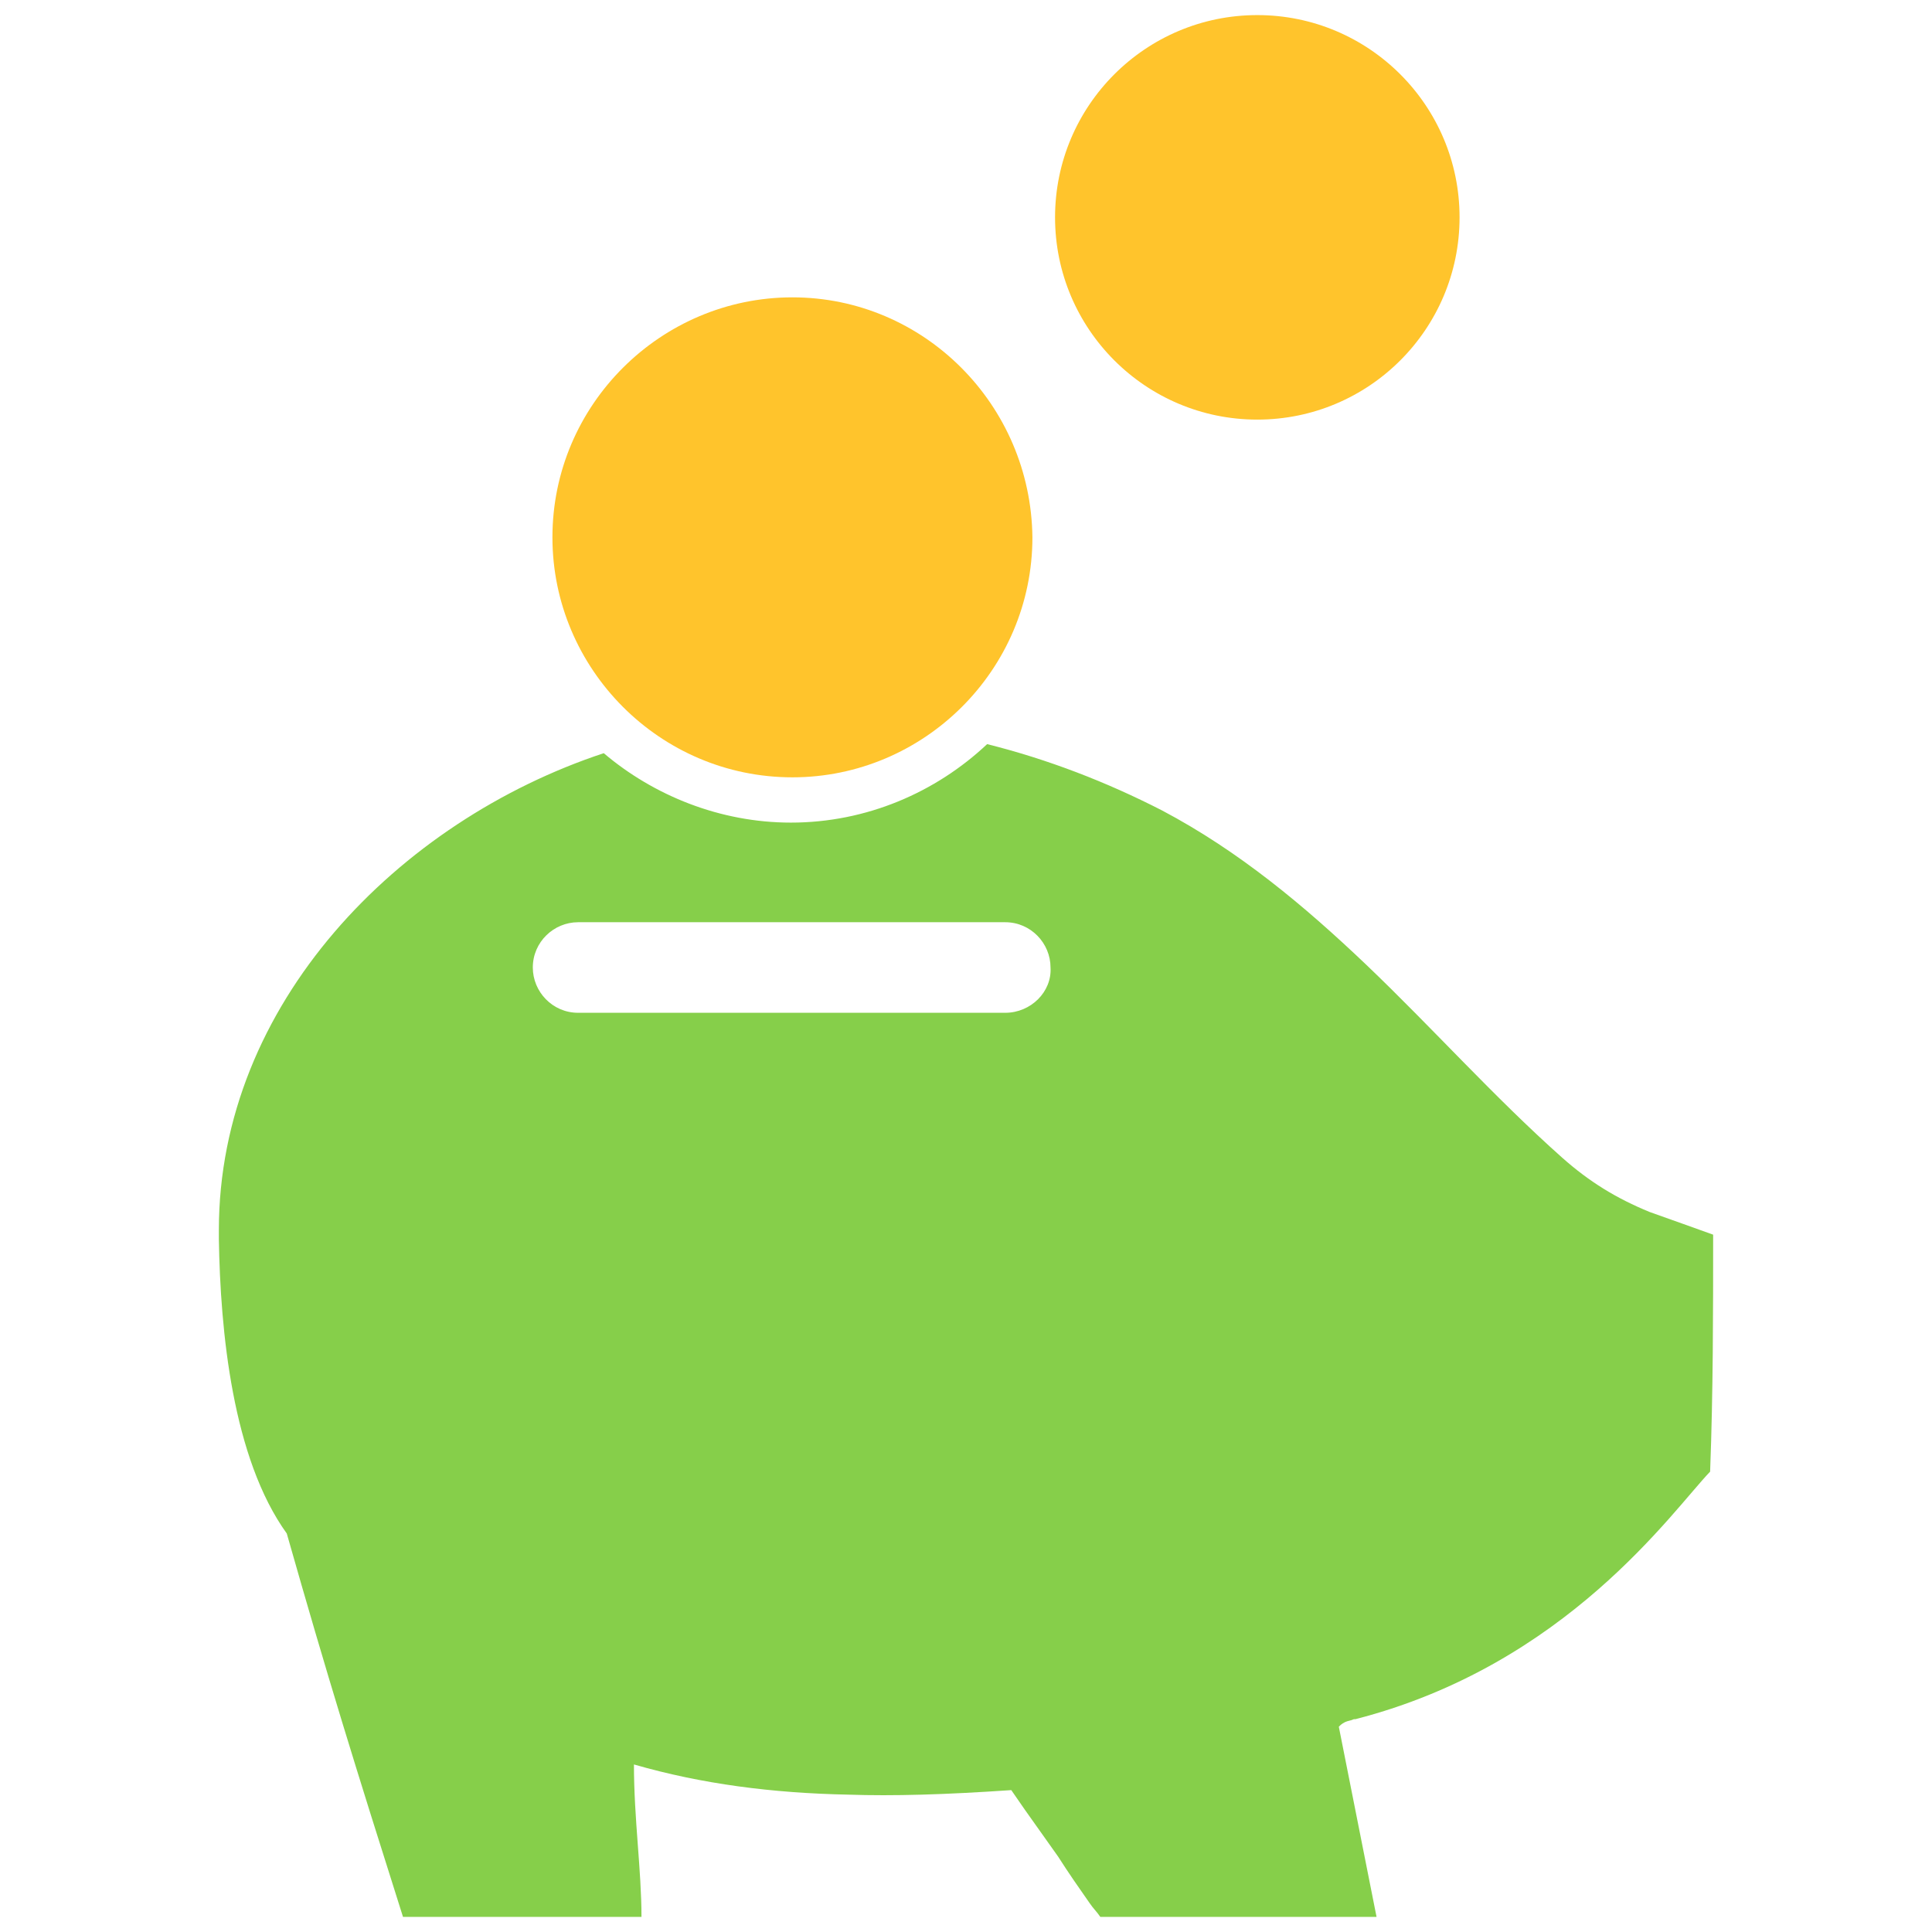
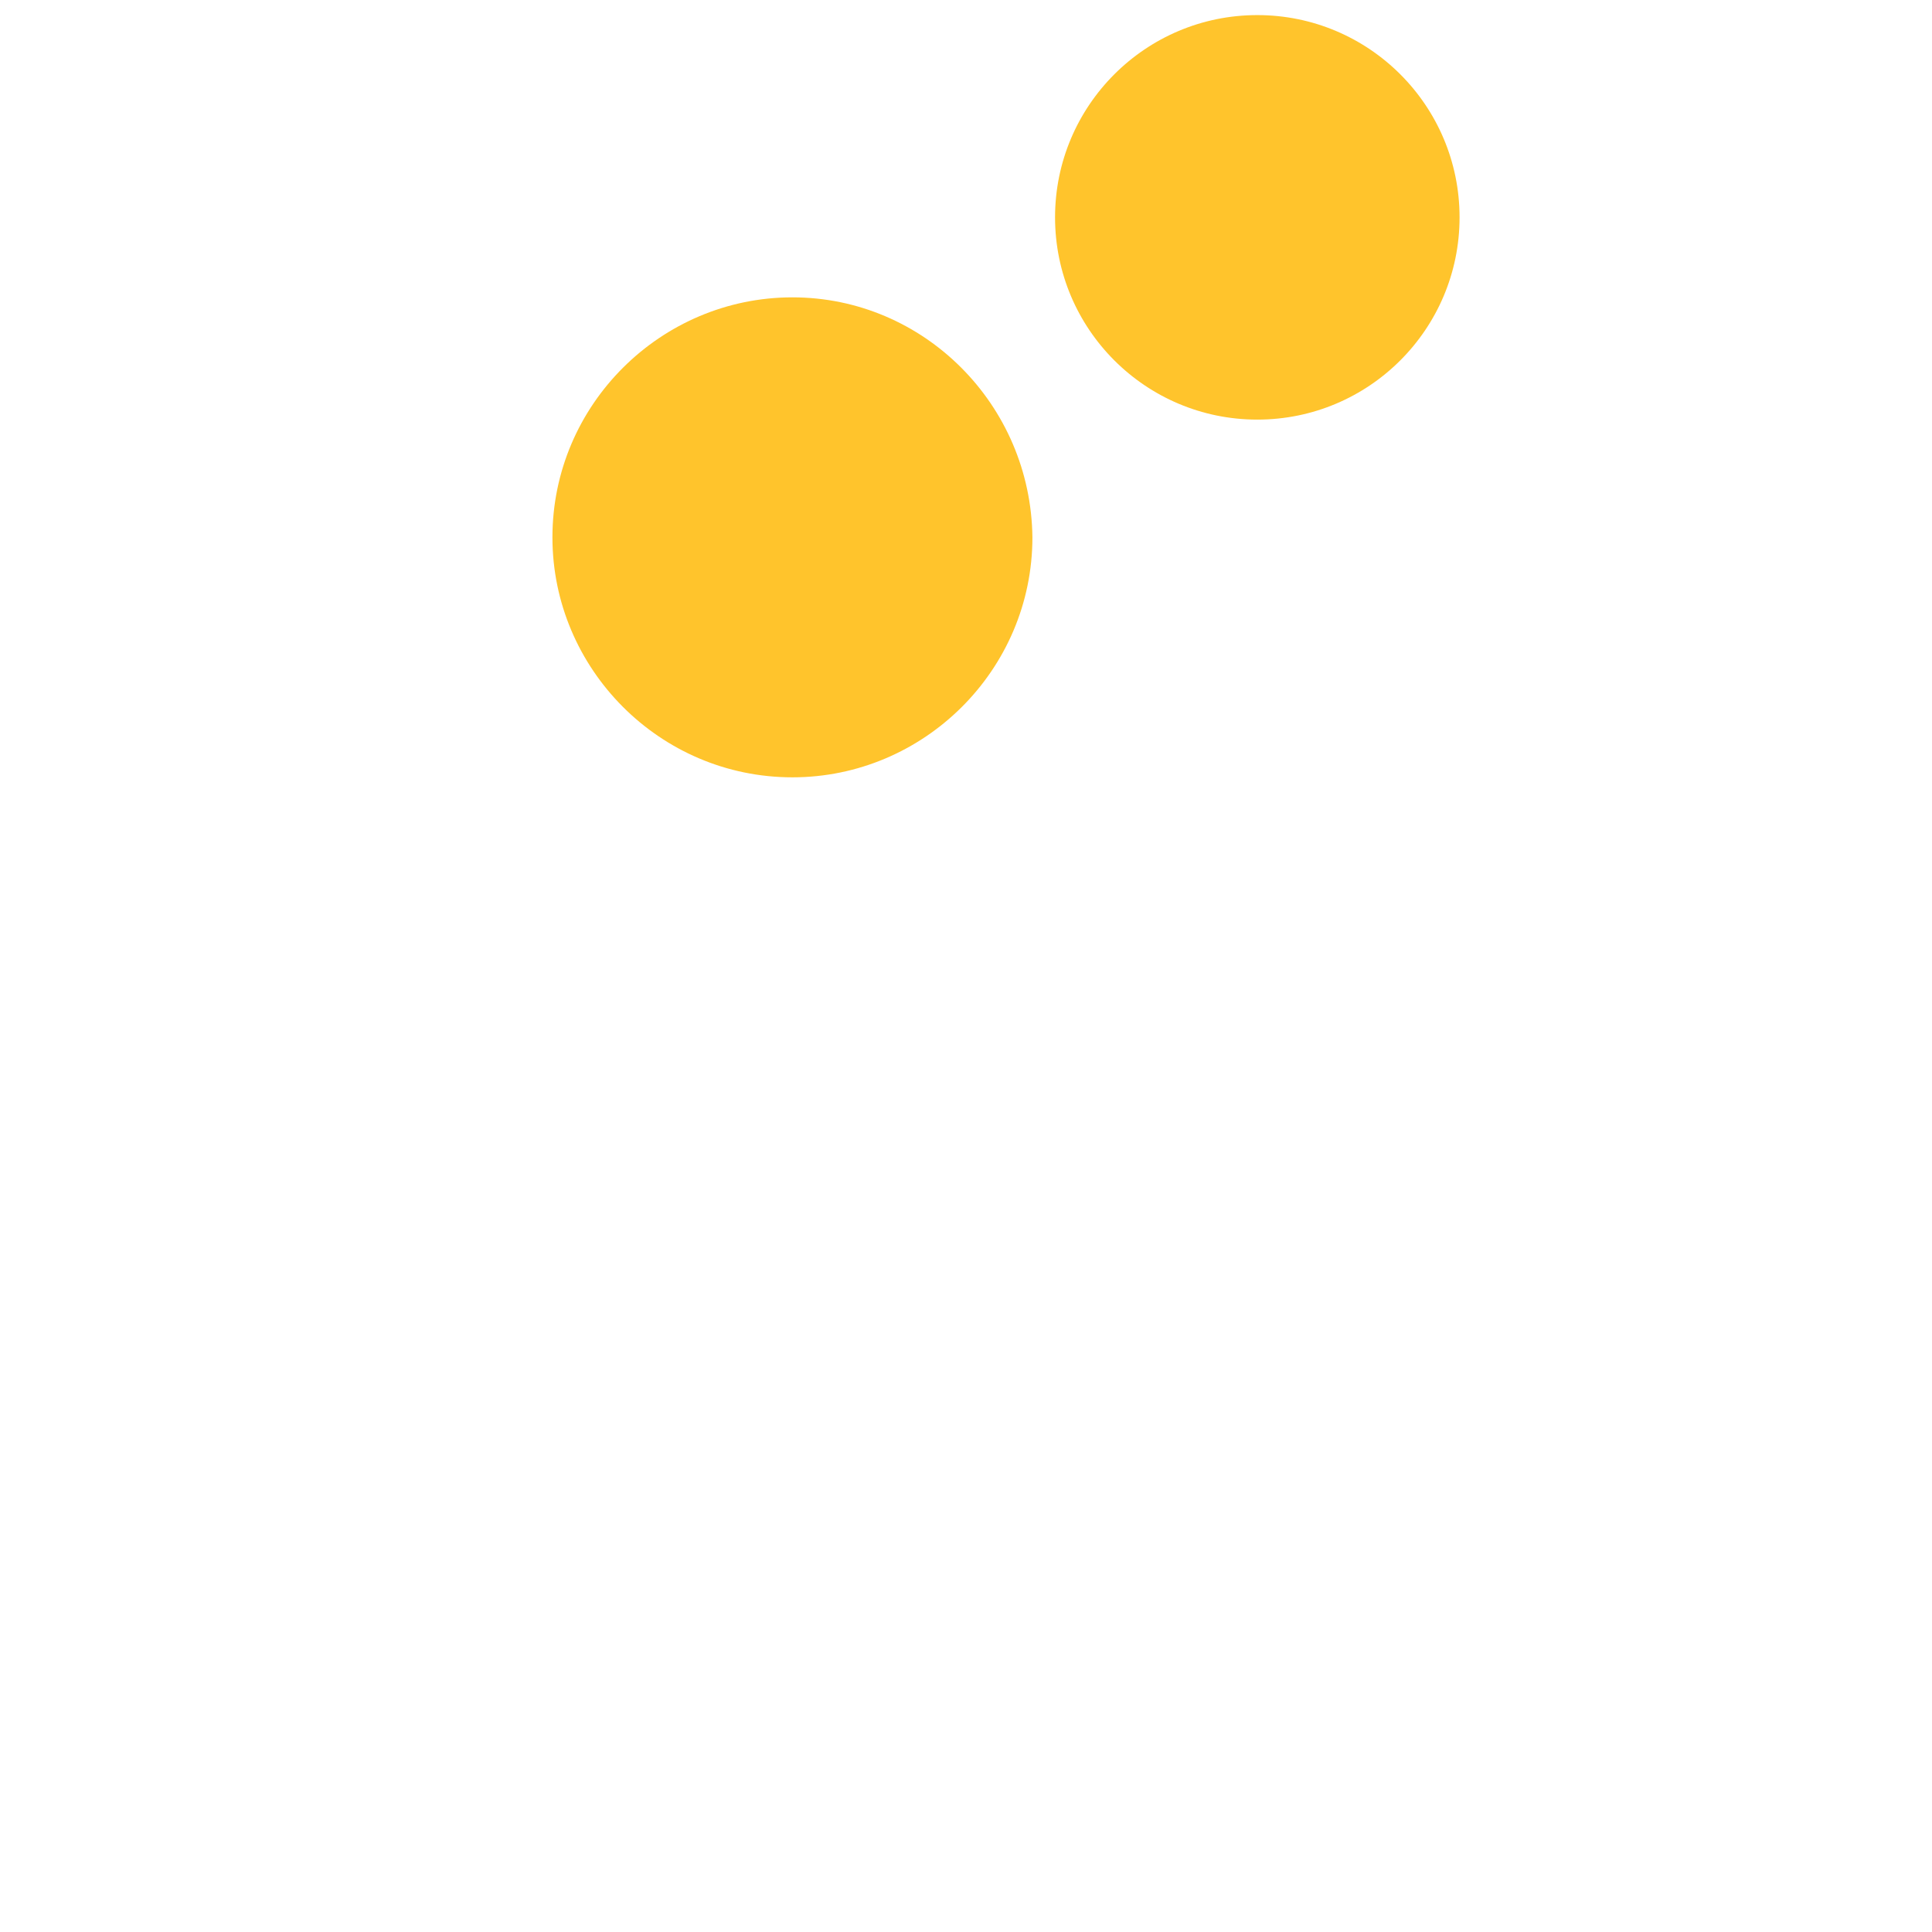
<svg xmlns="http://www.w3.org/2000/svg" enable-background="new 0 0 128 128" viewBox="0 0 128 128" id="Deposit">
-   <path fill="#86cf4a" d="M113.5,81.8c0,0-3.9-1.4-4.2-1.5c-2.2-0.9-4-2-5.8-3.6c-4.5-4-8.6-8.6-13-12.8C86.4,60,82.1,56.4,77,53.7   c-3.7-1.9-7.6-3.4-11.6-4.4c-3.4,3.2-8,5.2-13,5.2c-4.7,0-9.1-1.8-12.4-4.6c-13.6,4.5-25.5,16.6-25.5,31.6c0,0.2,0,0.4,0,0.6   c0.1,6.1,0.9,14.5,4.5,19.5c0,0,0,0,0,0c2.7,9.5,4.5,15.3,7.7,25.4h15.8c0-3.1-0.5-6.5-0.5-10.1c4.5,1.3,9.2,1.9,14.2,2h0   c3,0.1,6.4,0,10.8-0.3l0.9,1.3l2.2,3.1c0.7,1.1,1.4,2.1,2.1,3.1c0.2,0.3,0.5,0.6,0.7,0.9h18.3l-2.5-12.6c0.1-0.1,0.2-0.2,0.4-0.3   c0.2-0.1,0.4-0.1,0.6-0.2c0,0,0.1,0,0.1,0c14-3.6,21-13.8,23.5-16.4C113.5,92.2,113.5,87,113.5,81.8z M66.6,67.1H38.3   c-1.7,0-3-1.4-3-3c0-1.7,1.4-3,3-3h28.3c1.7,0,3,1.4,3,3C69.7,65.7,68.3,67.1,66.6,67.1z" class="color2d3e50 svgShape" />
  <path fill="#ffc42c" d="M52.5 19.7c-8.7 0-15.9 7.1-15.9 15.9 0 8.7 7.1 15.9 15.9 15.9 8.7 0 15.9-7.1 15.9-15.9C68.3 26.8 61.2 19.7 52.5 19.7zM83.3 1c-7.4 0-13.4 6-13.4 13.4 0 7.4 6 13.4 13.4 13.4 7.4 0 13.4-6 13.4-13.4C96.7 7 90.7 1 83.3 1z" class="color1d75b9 svgShape" />
</svg>